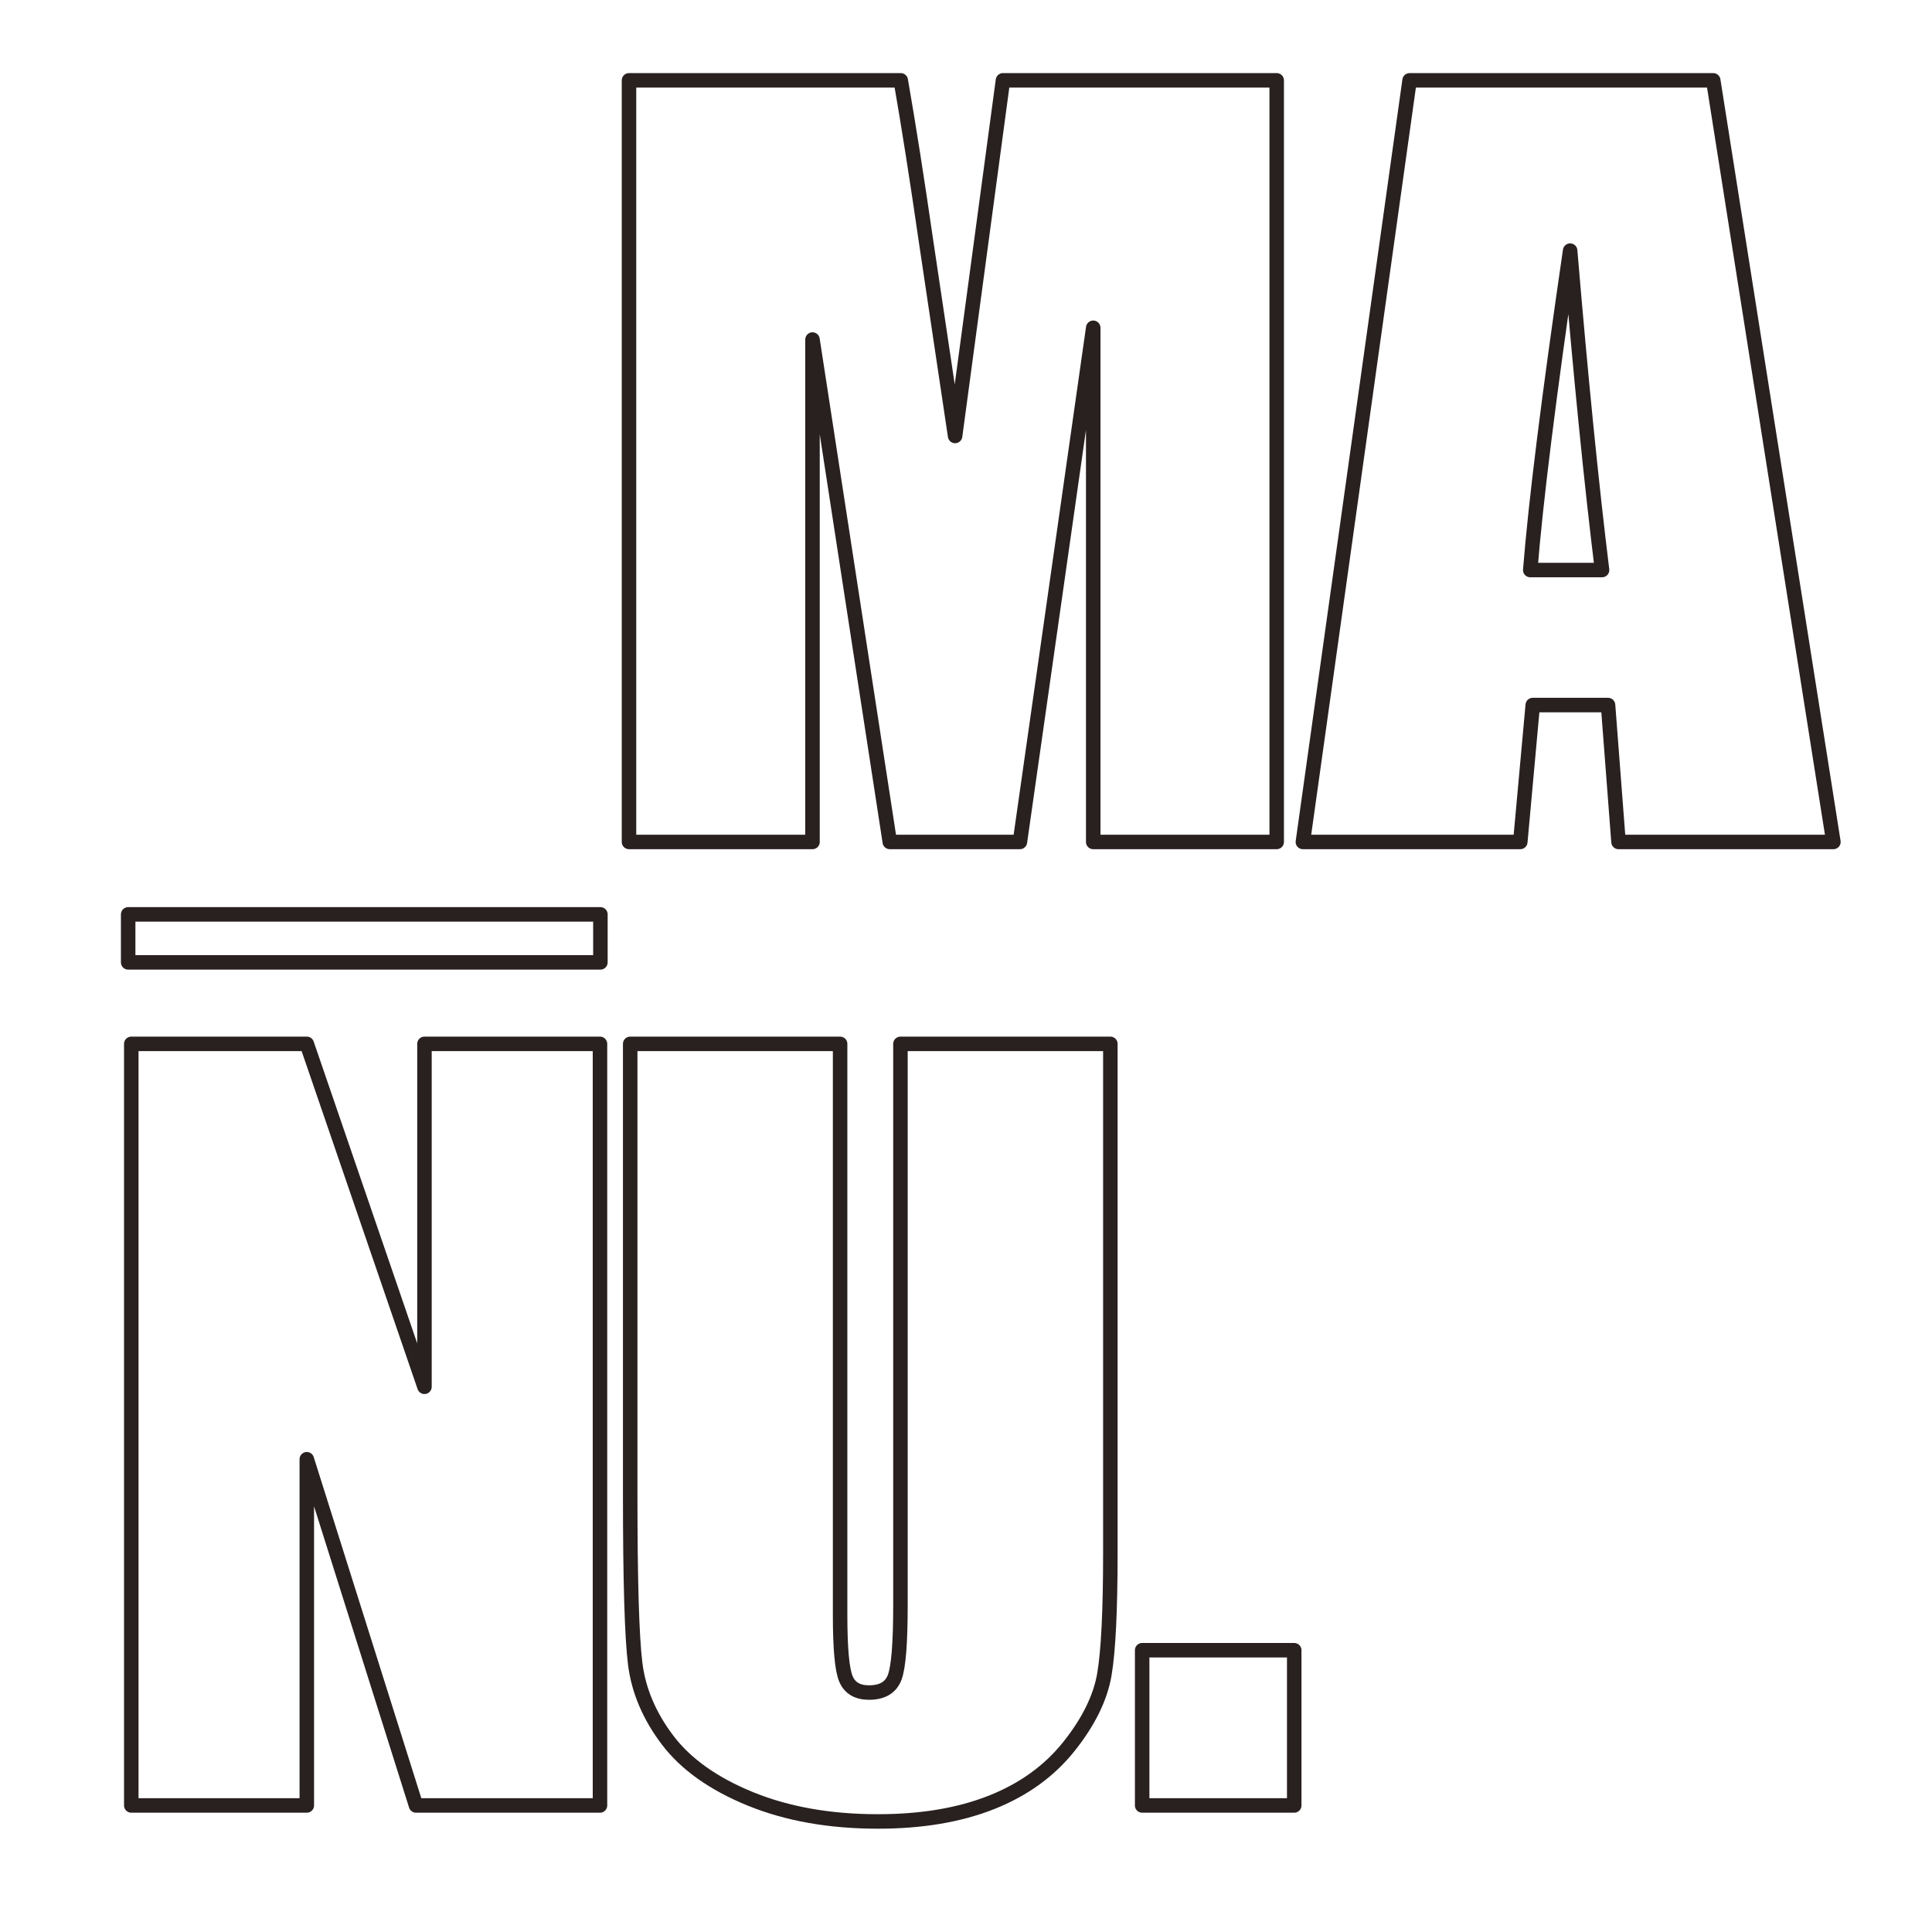
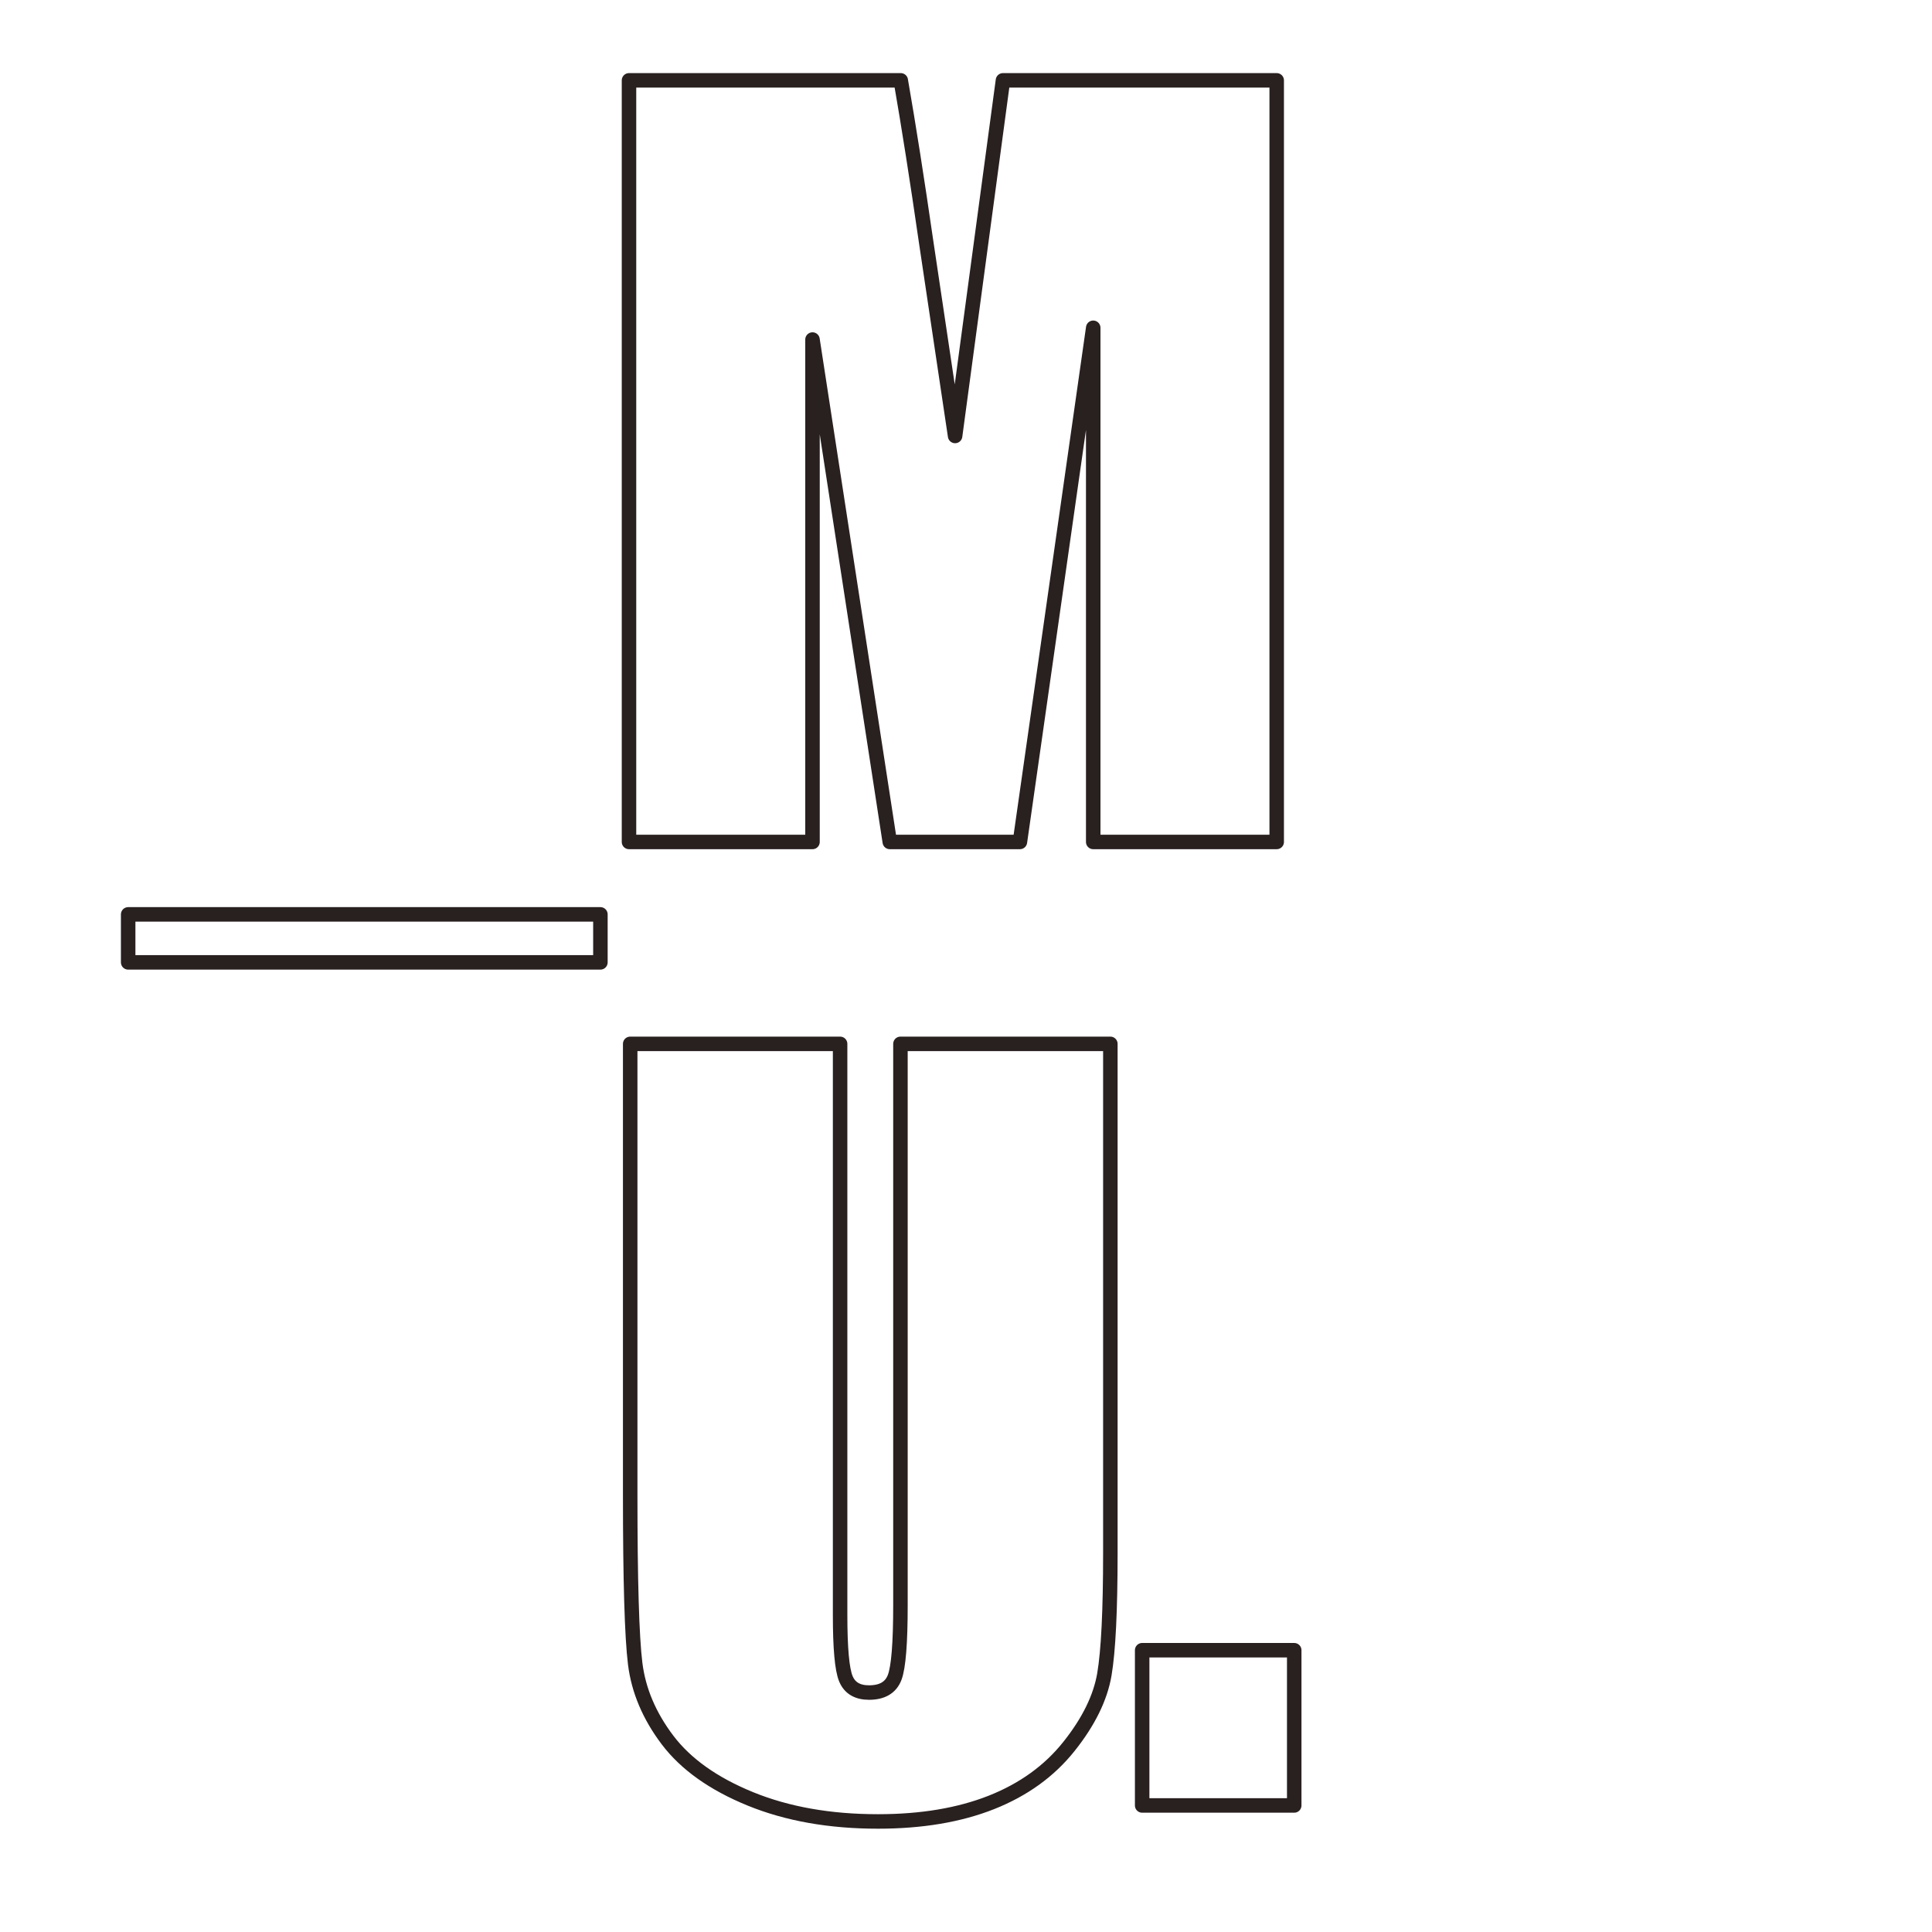
<svg xmlns="http://www.w3.org/2000/svg" width="100%" height="100%" viewBox="0 0 100 100" version="1.1" xml:space="preserve" style="fill-rule:evenodd;clip-rule:evenodd;stroke-linejoin:round;stroke-miterlimit:2;">
  <g id="Logo">
    <g>
      <rect x="6.634" y="47.328" width="24.443" height="2.484" style="fill:none;stroke:#292020;stroke-width:0.75px;" />
      <path d="M66.082,4.159l0,39.42l-9.497,0l0,-26.613l-3.794,26.613l-6.736,0l-4,-26.004l0,26.004l-9.498,0l0,-39.42l14.066,0c0.413,2.37 0.851,5.162 1.316,8.376l1.497,10.031l2.477,-18.407l14.169,0Z" style="fill:none;fill-rule:nonzero;stroke:#292020;stroke-width:0.75px;" />
-       <path d="M88.677,4.159l6.22,39.42l-11.123,0l-0.542,-7.086l-3.897,0l-0.645,7.086l-11.253,0l5.523,-39.42l15.717,0Zm-5.755,25.346c-0.551,-4.464 -1.101,-9.974 -1.652,-16.532c-1.101,7.532 -1.789,13.042 -2.064,16.532l3.716,0Z" style="fill:none;fill-rule:nonzero;stroke:#292020;stroke-width:0.75px;" />
    </g>
    <g>
-       <path d="M31.055,54.03l0,39.42l-9.523,0l-5.652,-17.92l0,17.92l-9.085,0l0,-39.42l9.085,0l6.09,17.75l0,-17.75l9.085,0Z" style="fill:none;fill-rule:nonzero;stroke:#292020;stroke-width:0.75px;" />
      <path d="M57.472,54.03l0,26.345c0,2.987 -0.104,5.085 -0.31,6.294c-0.207,1.209 -0.817,2.451 -1.832,3.725c-1.016,1.275 -2.353,2.24 -4.014,2.898c-1.66,0.657 -3.617,0.986 -5.871,0.986c-2.495,0 -4.697,-0.39 -6.607,-1.169c-1.909,-0.779 -3.337,-1.794 -4.284,-3.043c-0.946,-1.25 -1.505,-2.569 -1.677,-3.957c-0.172,-1.388 -0.258,-4.306 -0.258,-8.753l0,-23.326l10.865,0l0,29.559c0,1.721 0.099,2.82 0.297,3.299c0.197,0.479 0.597,0.718 1.2,0.718c0.688,0 1.131,-0.263 1.329,-0.791c0.198,-0.527 0.297,-1.773 0.297,-3.737l0,-29.048l10.865,0Z" style="fill:none;fill-rule:nonzero;stroke:#292020;stroke-width:0.75px;" />
      <rect x="59.118" y="85.415" width="7.871" height="8.035" style="fill:none;stroke:#292020;stroke-width:0.75px;" />
    </g>
  </g>
</svg>